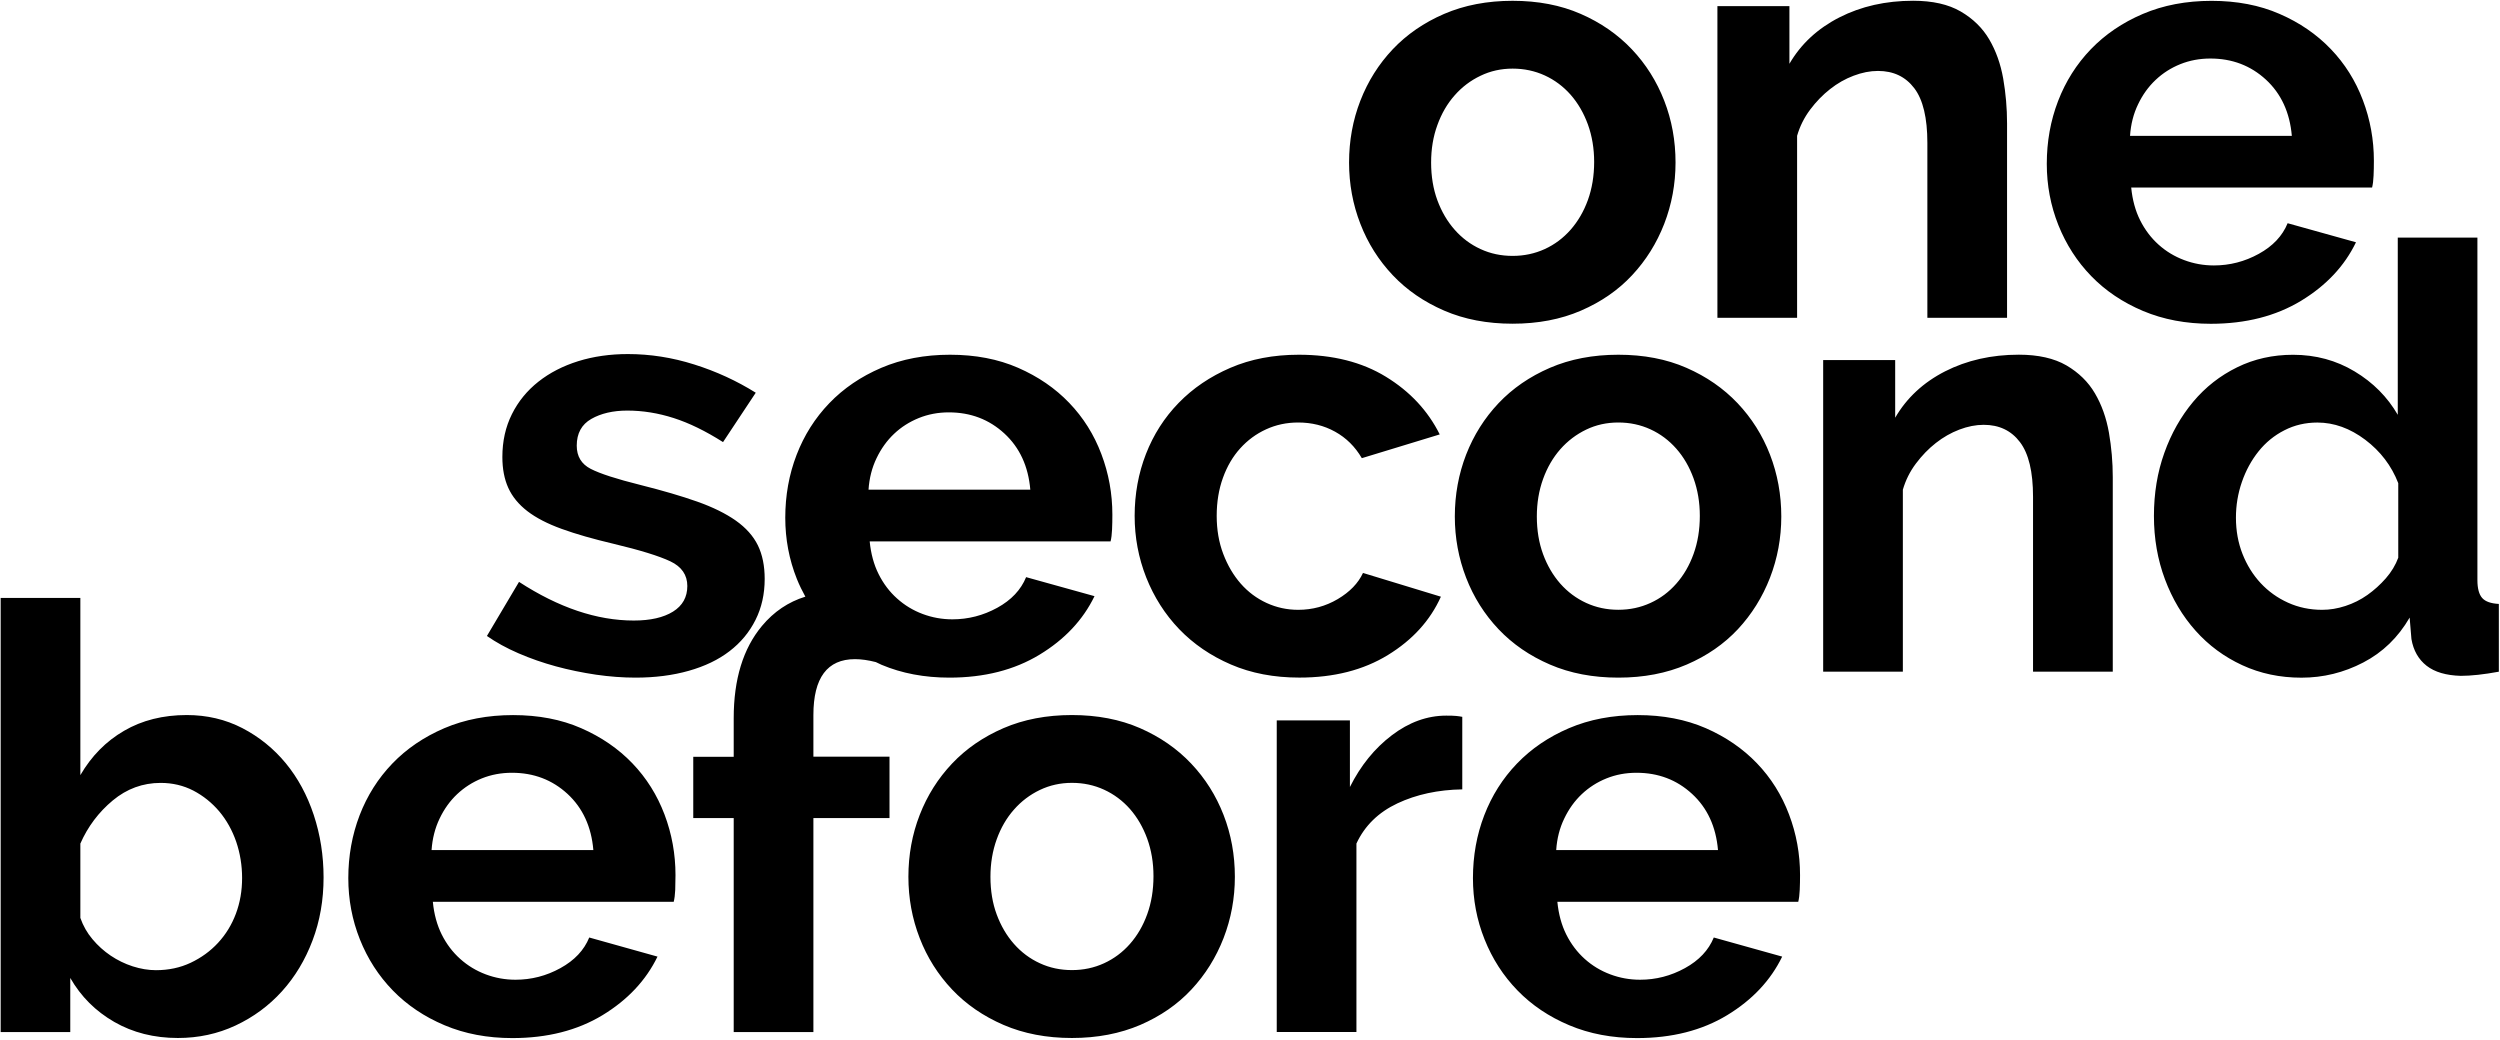
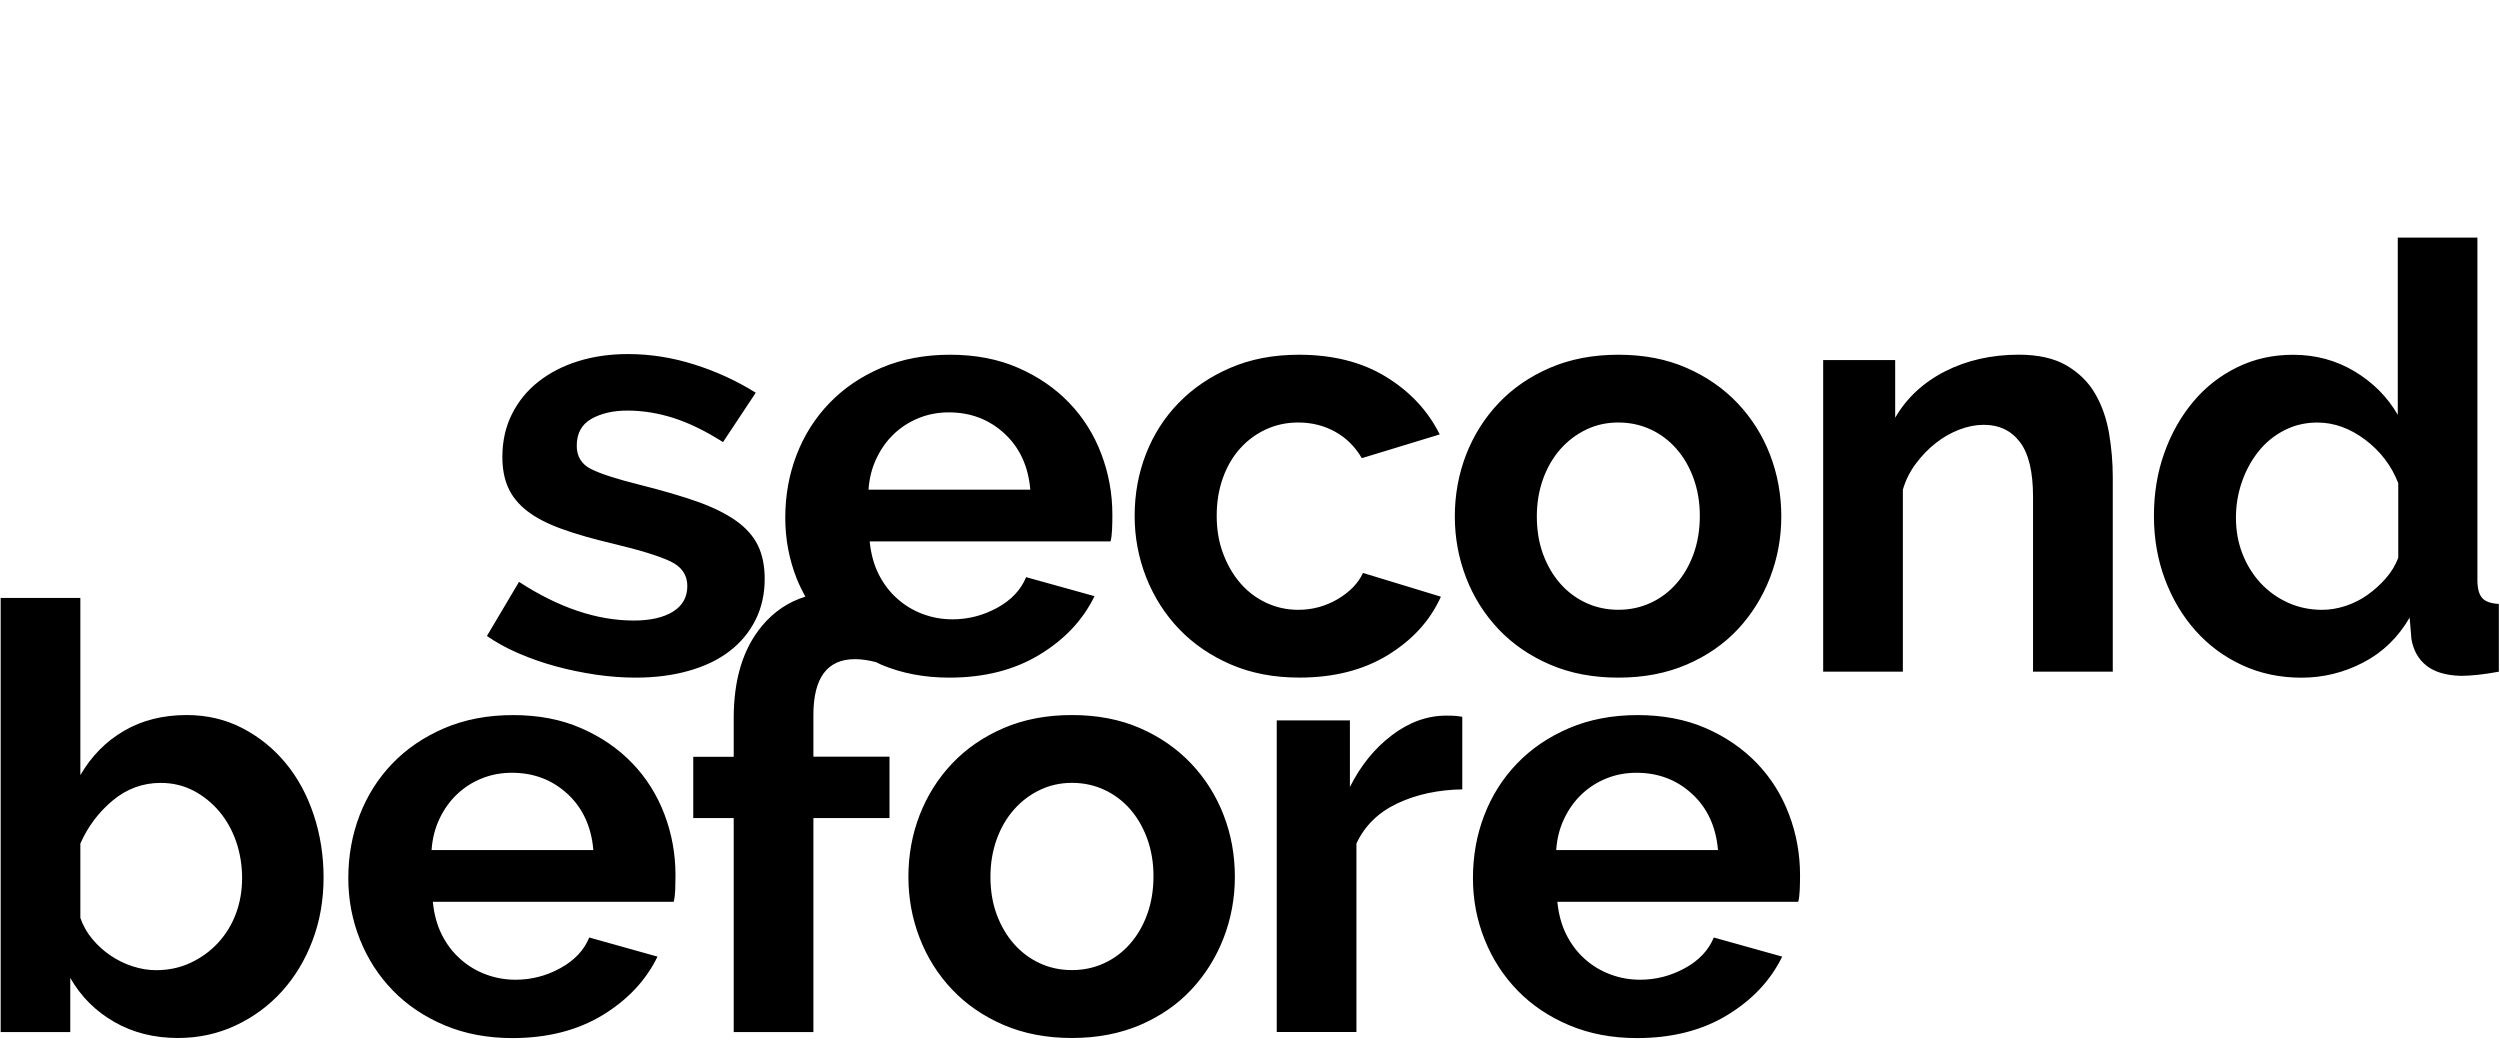
<svg xmlns="http://www.w3.org/2000/svg" width="560px" height="233px" viewBox="0 0 560 233" version="1.1">
  <title>Onesecondbefore logo</title>
  <g stroke="none" stroke-width="1" fill="#000000" fill-rule="nonzero">
-     <path d="M477.13,30.42 C477.3,27.84 477.9,25.49 478.93,23.36 C479.95,21.22 481.26,19.41 482.86,17.9 C484.46,16.39 486.3,15.21 488.39,14.37 C490.48,13.53 492.72,13.11 495.12,13.11 C500,13.11 504.15,14.69 507.57,17.84 C510.98,20.99 512.92,25.19 513.37,30.43 L477.13,30.43 L477.13,30.42 Z M515.42,67.39 C521.06,63.97 525.17,59.6 527.74,54.27 L512.43,50 C511.27,52.84 509.12,55.13 505.97,56.86 C502.81,58.6 499.46,59.46 495.91,59.46 C493.6,59.46 491.38,59.06 489.25,58.26 C487.11,57.46 485.2,56.31 483.52,54.8 C481.84,53.29 480.46,51.47 479.39,49.34 C478.32,47.2 477.66,44.77 477.39,42.01 L531.35,42.01 C531.52,41.3 531.64,40.41 531.68,39.34 C531.73,38.28 531.75,37.17 531.75,36.01 C531.75,31.31 530.93,26.78 529.28,22.43 C527.64,18.08 525.24,14.26 522.09,10.98 C518.93,7.69 515.12,5.07 510.63,3.12 C506.15,1.16 501.06,0.19 495.38,0.19 C489.7,0.19 484.57,1.17 480,3.12 C475.42,5.07 471.54,7.72 468.34,11.04 C465.14,14.37 462.7,18.24 461.01,22.63 C459.32,27.03 458.48,31.72 458.48,36.69 C458.48,41.49 459.34,46.06 461.07,50.41 C462.81,54.76 465.27,58.59 468.46,61.87 C471.66,65.16 475.52,67.75 480.05,69.66 C484.59,71.57 489.65,72.53 495.24,72.53 C503.06,72.52 509.78,70.8 515.42,67.39 Z M449.58,27.62 C449.58,24.24 449.29,20.91 448.72,17.62 C448.14,14.33 447.1,11.41 445.59,8.83 C444.08,6.26 441.94,4.17 439.19,2.57 C436.44,0.97 432.89,0.17 428.54,0.17 C422.41,0.17 416.9,1.41 412.02,3.9 C407.14,6.39 403.41,9.85 400.83,14.29 L400.83,1.37 L384.7,1.37 L384.7,71.18 L402.55,71.18 L402.55,30.42 C403.17,28.28 404.14,26.34 405.48,24.55 C406.81,22.78 408.3,21.24 409.95,19.95 C411.59,18.66 413.34,17.66 415.21,16.96 C417.08,16.25 418.9,15.89 420.67,15.89 C424.14,15.89 426.84,17.18 428.8,19.76 C430.76,22.33 431.73,26.42 431.73,32.01 L431.73,71.18 L449.58,71.18 L449.58,27.62 Z M321.97,28.02 C322.9,25.44 324.19,23.22 325.84,21.36 C327.48,19.49 329.41,18.03 331.64,16.97 C333.86,15.9 336.25,15.37 338.83,15.37 C341.4,15.37 343.8,15.88 346.03,16.9 C348.25,17.92 350.17,19.36 351.82,21.22 C353.46,23.09 354.75,25.31 355.69,27.88 C356.62,30.46 357.09,33.26 357.09,36.27 C357.09,39.38 356.62,42.22 355.69,44.8 C354.76,47.37 353.46,49.59 351.82,51.46 C350.17,53.33 348.25,54.77 346.03,55.79 C343.8,56.81 341.4,57.32 338.83,57.32 C336.25,57.32 333.86,56.82 331.64,55.79 C329.41,54.77 327.48,53.32 325.84,51.46 C324.19,49.59 322.91,47.4 321.97,44.86 C321.04,42.33 320.57,39.51 320.57,36.41 C320.57,33.39 321.03,30.59 321.97,28.02 Z M354.14,69.58 C358.67,67.62 362.49,64.98 365.59,61.65 C368.7,58.32 371.1,54.48 372.79,50.13 C374.47,45.78 375.32,41.2 375.32,36.41 C375.32,31.52 374.48,26.9 372.79,22.56 C371.1,18.21 368.68,14.36 365.52,11.03 C362.37,7.71 358.55,5.06 354.07,3.11 C349.59,1.15 344.5,0.18 338.82,0.18 C333.14,0.18 328.03,1.16 323.5,3.11 C318.97,5.06 315.13,7.71 311.98,11.03 C308.83,14.36 306.41,18.21 304.72,22.56 C303.03,26.91 302.19,31.53 302.19,36.41 C302.19,41.2 303.03,45.78 304.72,50.13 C306.4,54.48 308.83,58.32 311.98,61.65 C315.13,64.98 318.97,67.62 323.5,69.58 C328.03,71.54 333.13,72.51 338.82,72.51 C344.51,72.51 349.61,71.54 354.14,69.58 Z" id="Shape" />
    <path d="M221.86,196.4 C221.86,193.38 222.33,190.59 223.26,188.01 C224.19,185.43 225.48,183.21 227.13,181.35 C228.77,179.48 230.7,178.02 232.93,176.95 C235.15,175.89 237.54,175.36 240.12,175.36 C242.69,175.36 245.09,175.87 247.31,176.89 C249.53,177.91 251.46,179.35 253.11,181.21 C254.75,183.08 256.04,185.3 256.98,187.87 C257.91,190.45 258.38,193.24 258.38,196.26 C258.38,199.37 257.91,202.21 256.98,204.78 C256.05,207.36 254.75,209.58 253.11,211.44 C251.46,213.31 249.53,214.75 247.31,215.77 C245.09,216.79 242.69,217.3 240.12,217.3 C237.54,217.3 235.15,216.8 232.93,215.77 C230.7,214.75 228.77,213.3 227.13,211.44 C225.48,209.57 224.2,207.38 223.26,204.84 C222.33,202.34 221.86,199.52 221.86,196.4 Z M206.01,182.55 C204.32,186.9 203.48,191.52 203.48,196.4 C203.48,201.2 204.32,205.77 206.01,210.13 C207.69,214.48 210.12,218.32 213.27,221.65 C216.42,224.98 220.26,227.62 224.79,229.58 C229.32,231.53 234.42,232.51 240.11,232.51 C245.8,232.51 250.9,231.52 255.43,229.58 C259.96,227.62 263.78,224.98 266.88,221.65 C269.99,218.32 272.39,214.48 274.08,210.13 C275.76,205.78 276.61,201.2 276.61,196.4 C276.61,191.52 275.77,186.9 274.08,182.55 C272.39,178.2 269.97,174.36 266.81,171.03 C263.66,167.7 259.84,165.06 255.36,163.1 C250.88,161.15 245.79,160.17 240.11,160.17 C234.43,160.17 229.32,161.15 224.79,163.1 C220.26,165.06 216.42,167.7 213.27,171.03 C210.12,174.36 207.7,178.2 206.01,182.55 Z M54.23,196.68 C54.23,199.52 53.77,202.19 52.84,204.67 C51.91,207.15 50.57,209.33 48.84,211.2 C47.11,213.07 45.06,214.55 42.71,215.66 C40.36,216.77 37.76,217.32 34.92,217.32 C33.24,217.32 31.5,217.03 29.72,216.46 C27.95,215.89 26.31,215.08 24.79,214.06 C23.28,213.04 21.92,211.82 20.73,210.4 C19.53,208.99 18.62,207.38 18,205.61 L18,188.96 C19.68,185.14 22.11,181.92 25.26,179.3 C28.41,176.68 31.99,175.37 35.99,175.37 C38.65,175.37 41.1,175.95 43.32,177.1 C45.54,178.26 47.47,179.82 49.12,181.76 C50.76,183.72 52.02,185.98 52.91,188.55 C53.78,191.12 54.23,193.83 54.23,196.68 Z M70.01,210.66 C71.66,206.31 72.48,201.6 72.48,196.54 C72.48,191.66 71.75,187 70.28,182.55 C68.81,178.11 66.72,174.25 64.01,170.96 C61.3,167.68 58.06,165.06 54.29,163.1 C50.51,161.15 46.36,160.17 41.84,160.17 C36.52,160.17 31.83,161.34 27.79,163.7 C23.74,166.05 20.48,169.36 18,173.63 L18,133.93 L0.15,133.93 L0.15,231.18 L15.74,231.18 L15.74,219.06 C18.13,223.23 21.42,226.51 25.59,228.91 C29.76,231.31 34.52,232.51 39.85,232.51 C44.46,232.51 48.77,231.58 52.77,229.71 C56.76,227.84 60.23,225.29 63.16,222.05 C66.09,218.81 68.37,215.01 70.01,210.66 Z M114.67,173.1 C119.55,173.1 123.7,174.68 127.12,177.83 C130.53,180.98 132.47,185.18 132.91,190.41 L96.67,190.41 C96.85,187.84 97.45,185.48 98.47,183.36 C99.49,181.22 100.8,179.4 102.4,177.89 C104,176.39 105.84,175.2 107.93,174.36 C110.02,173.52 112.27,173.1 114.67,173.1 Z M114.93,160.18 C109.24,160.18 104.11,161.16 99.54,163.11 C94.97,165.07 91.08,167.71 87.88,171.04 C84.68,174.37 82.24,178.24 80.55,182.63 C78.87,187.03 78.02,191.72 78.02,196.69 C78.02,201.49 78.88,206.06 80.61,210.41 C82.34,214.76 84.81,218.59 88,221.87 C91.2,225.16 95.06,227.75 99.59,229.66 C104.12,231.57 109.18,232.53 114.77,232.53 C122.58,232.53 129.32,230.82 134.96,227.4 C140.59,223.98 144.7,219.6 147.28,214.28 L131.99,210 C130.84,212.84 128.68,215.13 125.53,216.86 C122.38,218.6 119.02,219.46 115.47,219.46 C113.16,219.46 110.94,219.06 108.81,218.26 C106.68,217.46 104.77,216.31 103.09,214.8 C101.4,213.29 100.02,211.47 98.95,209.34 C97.89,207.2 97.22,204.77 96.96,202.01 L150.91,202.01 C151.09,201.3 151.2,200.42 151.25,199.35 C151.29,198.28 151.31,197.18 151.31,196.02 C151.31,191.32 150.49,186.78 148.85,182.44 C147.2,178.09 144.8,174.26 141.65,170.98 C138.5,167.7 134.68,165.08 130.2,163.12 C125.71,161.15 120.61,160.18 114.93,160.18 Z M169.23,138.87 C170.61,136.12 171.29,133.06 171.29,129.68 C171.29,126.75 170.78,124.24 169.76,122.15 C168.74,120.07 167.09,118.22 164.83,116.62 C162.57,115.03 159.68,113.6 156.17,112.36 C152.66,111.12 148.42,109.88 143.45,108.63 C138.12,107.3 134.41,106.1 132.33,105.03 C130.24,103.96 129.19,102.23 129.19,99.83 C129.19,97.08 130.28,95.08 132.45,93.84 C134.62,92.6 137.32,91.97 140.51,91.97 C143.97,91.97 147.44,92.53 150.9,93.64 C154.37,94.75 158.05,96.55 161.96,99.03 L169.29,87.97 C165.03,85.31 160.43,83.19 155.5,81.64 C150.57,80.08 145.62,79.31 140.65,79.31 C136.65,79.31 132.94,79.84 129.53,80.9 C126.11,81.97 123.13,83.5 120.6,85.5 C118.07,87.5 116.09,89.92 114.67,92.77 C113.25,95.61 112.53,98.81 112.53,102.36 C112.53,105.02 112.97,107.33 113.86,109.29 C114.75,111.25 116.17,112.98 118.12,114.49 C120.08,116 122.65,117.33 125.84,118.48 C129.04,119.64 132.9,120.74 137.43,121.81 C143.38,123.23 147.62,124.54 150.16,125.74 C152.69,126.94 153.96,128.79 153.96,131.27 C153.96,133.76 152.89,135.67 150.76,137 C148.62,138.33 145.7,139 141.97,139 C133.7,139 125.14,136.11 116.26,130.34 L109.07,142.46 C111.11,143.88 113.46,145.18 116.12,146.33 C118.79,147.49 121.59,148.46 124.51,149.26 C127.44,150.06 130.44,150.67 133.51,151.13 C136.57,151.57 139.53,151.79 142.37,151.79 C146.72,151.79 150.7,151.28 154.29,150.26 C157.89,149.24 160.93,147.78 163.41,145.87 C165.92,143.95 167.85,141.62 169.23,138.87 Z M230.79,109.69 L194.55,109.69 C194.72,107.12 195.32,104.76 196.35,102.63 C197.37,100.5 198.68,98.68 200.28,97.17 C201.87,95.66 203.72,94.49 205.81,93.64 C207.89,92.8 210.13,92.37 212.53,92.37 C217.41,92.37 221.56,93.95 224.98,97.1 C228.41,100.26 230.34,104.45 230.79,109.69 Z M249.1,118.62 C249.15,117.55 249.17,116.45 249.17,115.29 C249.17,110.58 248.35,106.05 246.7,101.7 C245.06,97.35 242.66,93.53 239.51,90.25 C236.36,86.96 232.54,84.35 228.06,82.39 C223.57,80.43 218.49,79.46 212.8,79.46 C207.12,79.46 201.99,80.44 197.42,82.39 C192.84,84.35 188.96,86.99 185.76,90.32 C182.56,93.65 180.12,97.51 178.43,101.91 C176.74,106.3 175.9,110.99 175.9,115.97 C175.9,120.76 176.76,125.33 178.5,129.69 C179.05,131.07 179.7,132.37 180.4,133.65 C176.59,134.83 173.35,137.01 170.68,140.21 C166.46,145.27 164.35,152.15 164.35,160.86 L164.35,169.52 L155.29,169.52 L155.29,183.24 L164.35,183.24 L164.35,231.19 L182.2,231.19 L182.2,183.24 L199.25,183.24 L199.25,169.5 L182.2,169.5 L182.2,160.17 C182.2,151.82 185.31,147.65 191.52,147.65 C192.94,147.65 194.51,147.88 196.19,148.31 C196.63,148.51 197.03,148.73 197.48,148.92 C202.01,150.83 207.07,151.79 212.66,151.79 C220.47,151.79 227.2,150.08 232.84,146.66 C238.48,143.25 242.59,138.87 245.17,133.54 L229.85,129.28 C228.69,132.12 226.54,134.41 223.39,136.14 C220.23,137.87 216.88,138.73 213.33,138.73 C211.02,138.73 208.8,138.33 206.67,137.53 C204.53,136.73 202.62,135.57 200.94,134.06 C199.26,132.56 197.88,130.74 196.81,128.6 C195.74,126.47 195.08,124.03 194.81,121.27 L248.77,121.27 C248.94,120.58 249.06,119.68 249.1,118.62 Z M274.01,124.08 C273.03,121.51 272.54,118.66 272.54,115.55 C272.54,112.44 273.01,109.6 273.94,107.03 C274.87,104.45 276.16,102.25 277.81,100.43 C279.45,98.61 281.38,97.19 283.6,96.17 C285.82,95.15 288.22,94.64 290.8,94.64 C293.82,94.64 296.57,95.32 299.06,96.7 C301.55,98.08 303.54,100.05 305.05,102.63 L322.5,97.31 C319.84,91.98 315.82,87.68 310.44,84.39 C305.07,81.1 298.56,79.46 290.93,79.46 C285.24,79.46 280.14,80.44 275.61,82.39 C271.07,84.35 267.22,86.96 264.02,90.25 C260.82,93.54 258.38,97.36 256.69,101.7 C255,106.05 254.16,110.67 254.16,115.55 C254.16,120.35 255.02,124.94 256.75,129.34 C258.49,133.73 260.95,137.6 264.14,140.93 C267.34,144.25 271.2,146.9 275.73,148.85 C280.27,150.81 285.36,151.78 291.05,151.78 C298.78,151.78 305.39,150.1 310.9,146.72 C316.41,143.34 320.36,139 322.76,133.66 L305.31,128.34 C304.24,130.65 302.35,132.6 299.65,134.2 C296.93,135.8 293.99,136.6 290.79,136.6 C288.3,136.6 285.95,136.09 283.73,135.07 C281.51,134.05 279.58,132.61 277.94,130.75 C276.3,128.88 274.99,126.66 274.01,124.08 Z M326.16,160.37 C325.67,160.32 324.94,160.3 323.96,160.3 C319.7,160.3 315.63,161.77 311.77,164.7 C307.91,167.63 304.78,171.49 302.38,176.29 L302.38,161.37 L285.99,161.37 L285.99,231.17 L303.84,231.17 L303.84,188.95 C305.7,184.95 308.77,181.96 313.03,179.95 C317.29,177.95 322.13,176.91 327.55,176.82 L327.55,160.57 C327.11,160.48 326.64,160.42 326.16,160.37 Z M380.76,115.55 C380.76,118.66 380.29,121.51 379.36,124.08 C378.43,126.66 377.14,128.88 375.49,130.74 C373.85,132.61 371.92,134.05 369.7,135.06 C367.48,136.08 365.08,136.59 362.5,136.59 C359.93,136.59 357.53,136.08 355.31,135.06 C353.09,134.04 351.16,132.6 349.51,130.74 C347.87,128.87 346.58,126.67 345.65,124.14 C344.72,121.61 344.25,118.79 344.25,115.68 C344.25,112.66 344.72,109.87 345.65,107.29 C346.58,104.72 347.87,102.5 349.51,100.63 C351.16,98.76 353.09,97.3 355.31,96.23 C357.53,95.16 359.93,94.64 362.5,94.64 C365.08,94.64 367.48,95.15 369.7,96.17 C371.92,97.19 373.85,98.64 375.49,100.5 C377.14,102.37 378.42,104.58 379.36,107.16 C380.29,109.74 380.76,112.54 380.76,115.55 Z M396.48,129.41 C398.16,125.06 399.01,120.49 399.01,115.69 C399.01,110.81 398.16,106.19 396.48,101.84 C394.8,97.49 392.37,93.65 389.22,90.32 C386.06,86.99 382.25,84.35 377.76,82.39 C373.28,80.43 368.19,79.46 362.51,79.46 C356.83,79.46 351.72,80.44 347.19,82.39 C342.66,84.35 338.82,86.99 335.67,90.32 C332.52,93.65 330.1,97.5 328.41,101.84 C326.73,106.19 325.88,110.81 325.88,115.69 C325.88,120.49 326.73,125.06 328.41,129.41 C330.09,133.76 332.52,137.61 335.67,140.94 C338.82,144.26 342.66,146.91 347.19,148.86 C351.73,150.82 356.83,151.79 362.51,151.79 C368.2,151.79 373.3,150.81 377.83,148.86 C382.36,146.91 386.18,144.26 389.29,140.94 C392.39,137.61 394.79,133.76 396.48,129.41 Z M384.83,190.41 L348.59,190.41 C348.76,187.84 349.36,185.48 350.39,183.36 C351.41,181.22 352.72,179.4 354.32,177.89 C355.91,176.39 357.76,175.2 359.85,174.36 C361.93,173.52 364.17,173.1 366.57,173.1 C371.45,173.1 375.61,174.68 379.02,177.83 C382.45,180.98 384.38,185.18 384.83,190.41 Z M403.14,199.34 C403.19,198.27 403.21,197.17 403.21,196.01 C403.21,191.31 402.39,186.77 400.74,182.43 C399.1,178.08 396.7,174.25 393.55,170.97 C390.4,167.69 386.58,165.07 382.1,163.11 C377.61,161.16 372.53,160.18 366.85,160.18 C361.16,160.18 356.03,161.16 351.46,163.11 C346.88,165.07 343,167.71 339.8,171.04 C336.6,174.37 334.16,178.24 332.47,182.63 C330.78,187.03 329.94,191.72 329.94,196.69 C329.94,201.49 330.8,206.06 332.54,210.41 C334.27,214.76 336.74,218.59 339.93,221.87 C343.13,225.16 346.98,227.75 351.52,229.66 C356.05,231.57 361.11,232.53 366.7,232.53 C374.51,232.53 381.24,230.82 386.88,227.4 C392.52,223.98 396.63,219.6 399.21,214.28 L383.89,210 C382.73,212.84 380.58,215.13 377.43,216.86 C374.27,218.6 370.92,219.46 367.37,219.46 C365.06,219.46 362.84,219.06 360.71,218.26 C358.57,217.46 356.66,216.31 354.98,214.8 C353.3,213.29 351.92,211.47 350.85,209.34 C349.78,207.2 349.12,204.77 348.85,202.01 L402.81,202.01 C402.98,201.29 403.1,200.41 403.14,199.34 Z M455.41,150.46 L473.26,150.46 L473.26,106.9 C473.26,103.52 472.97,100.2 472.4,96.91 C471.82,93.62 470.78,90.69 469.27,88.12 C467.76,85.54 465.63,83.46 462.88,81.85 C460.13,80.26 456.57,79.45 452.22,79.45 C446.09,79.45 440.58,80.7 435.7,83.18 C430.82,85.67 427.09,89.14 424.52,93.57 L424.52,80.65 L408.39,80.65 L408.39,150.45 L426.24,150.45 L426.24,109.69 C426.86,107.56 427.83,105.61 429.17,103.83 C430.5,102.06 431.98,100.52 433.63,99.23 C435.27,97.94 437.03,96.94 438.89,96.23 C440.76,95.52 442.57,95.16 444.35,95.16 C447.81,95.16 450.52,96.45 452.47,99.03 C454.43,101.61 455.4,105.69 455.4,111.29 L455.4,150.46 L455.41,150.46 Z M537.23,124.88 C536.61,126.57 535.67,128.12 534.43,129.54 C533.18,130.96 531.81,132.2 530.3,133.27 C528.79,134.34 527.14,135.16 525.37,135.74 C523.6,136.32 521.87,136.6 520.17,136.6 C517.42,136.6 514.87,136.07 512.51,135 C510.16,133.94 508.11,132.47 506.38,130.61 C504.65,128.74 503.3,126.57 502.32,124.08 C501.34,121.6 500.85,118.88 500.85,115.96 C500.85,113.21 501.29,110.54 502.18,107.97 C503.07,105.39 504.32,103.1 505.91,101.11 C507.51,99.11 509.44,97.53 511.71,96.38 C513.97,95.22 516.43,94.65 519.1,94.65 C522.83,94.65 526.4,95.94 529.82,98.51 C533.23,101.09 535.7,104.33 537.21,108.23 L537.21,124.88 L537.23,124.88 Z M559.74,150.46 L559.74,135.28 C557.97,135.19 556.72,134.75 556.01,133.95 C555.3,133.15 554.94,131.81 554.94,129.95 L554.94,53.22 L537.1,53.22 L537.1,92.92 C534.79,88.93 531.57,85.68 527.44,83.2 C523.31,80.72 518.72,79.47 513.65,79.47 C509.11,79.47 504.94,80.4 501.13,82.27 C497.31,84.14 494.02,86.71 491.27,90 C488.52,93.29 486.36,97.1 484.81,101.45 C483.25,105.8 482.48,110.51 482.48,115.57 C482.48,120.63 483.3,125.36 484.95,129.76 C486.59,134.15 488.88,138 491.81,141.28 C494.74,144.57 498.23,147.14 502.26,149 C506.3,150.87 510.72,151.8 515.52,151.8 C520.4,151.8 525.02,150.67 529.37,148.4 C533.72,146.14 537.18,142.79 539.76,138.34 L540.16,143.14 C540.6,145.71 541.74,147.71 543.56,149.13 C545.38,150.55 547.93,151.3 551.22,151.39 C553.52,151.39 556.37,151.08 559.74,150.46 Z" />
  </g>
</svg>